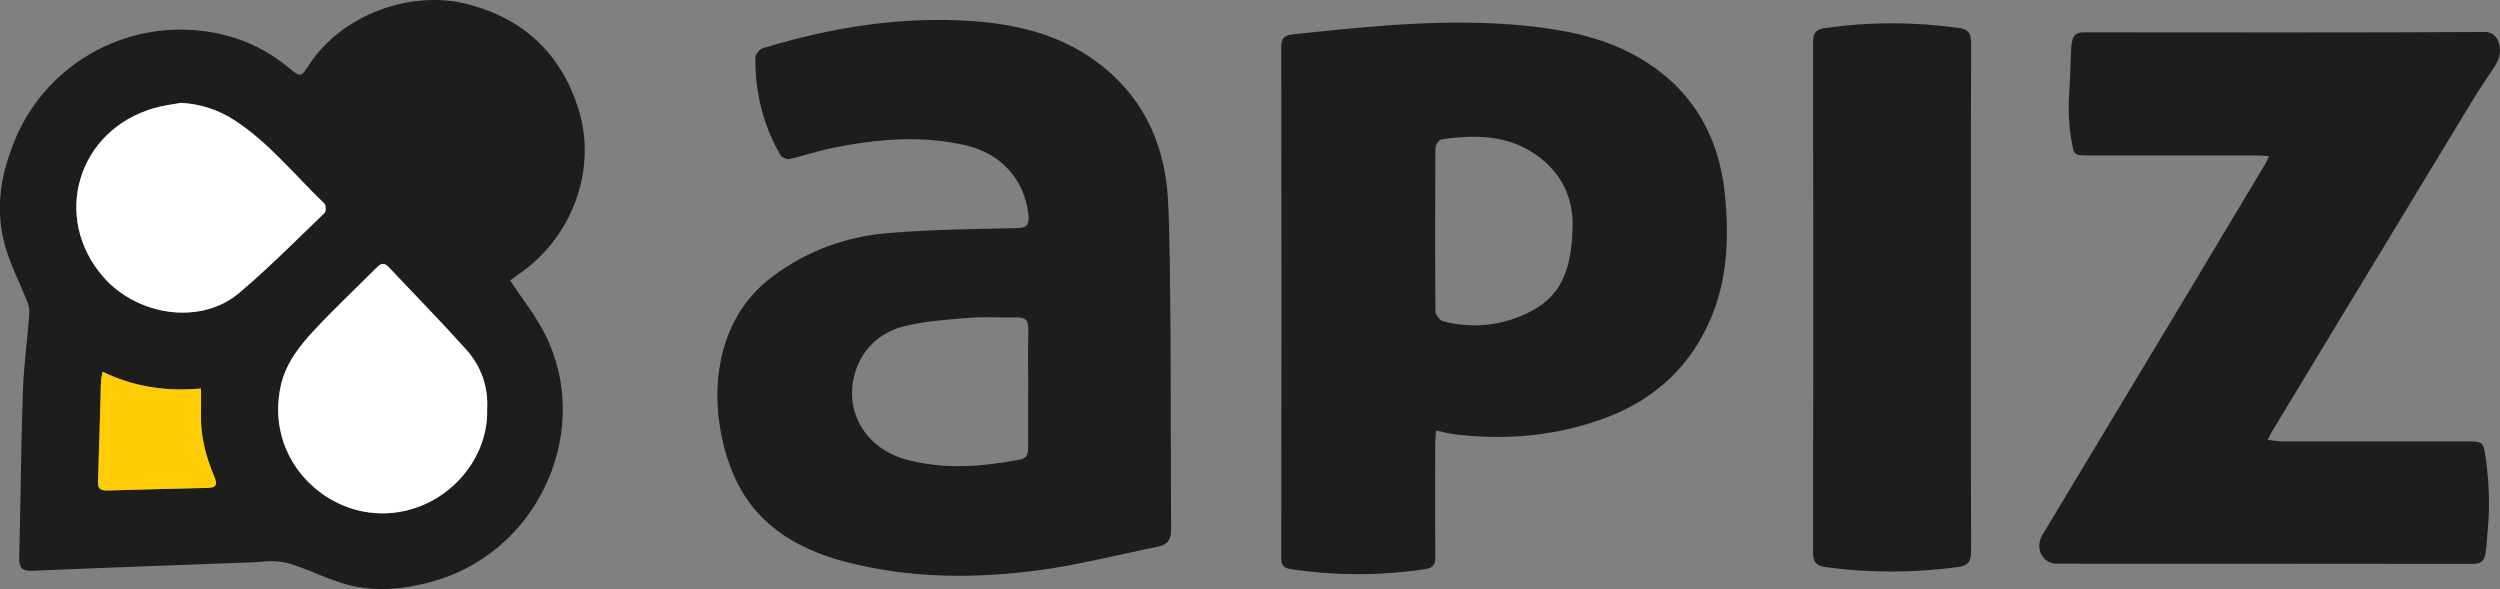
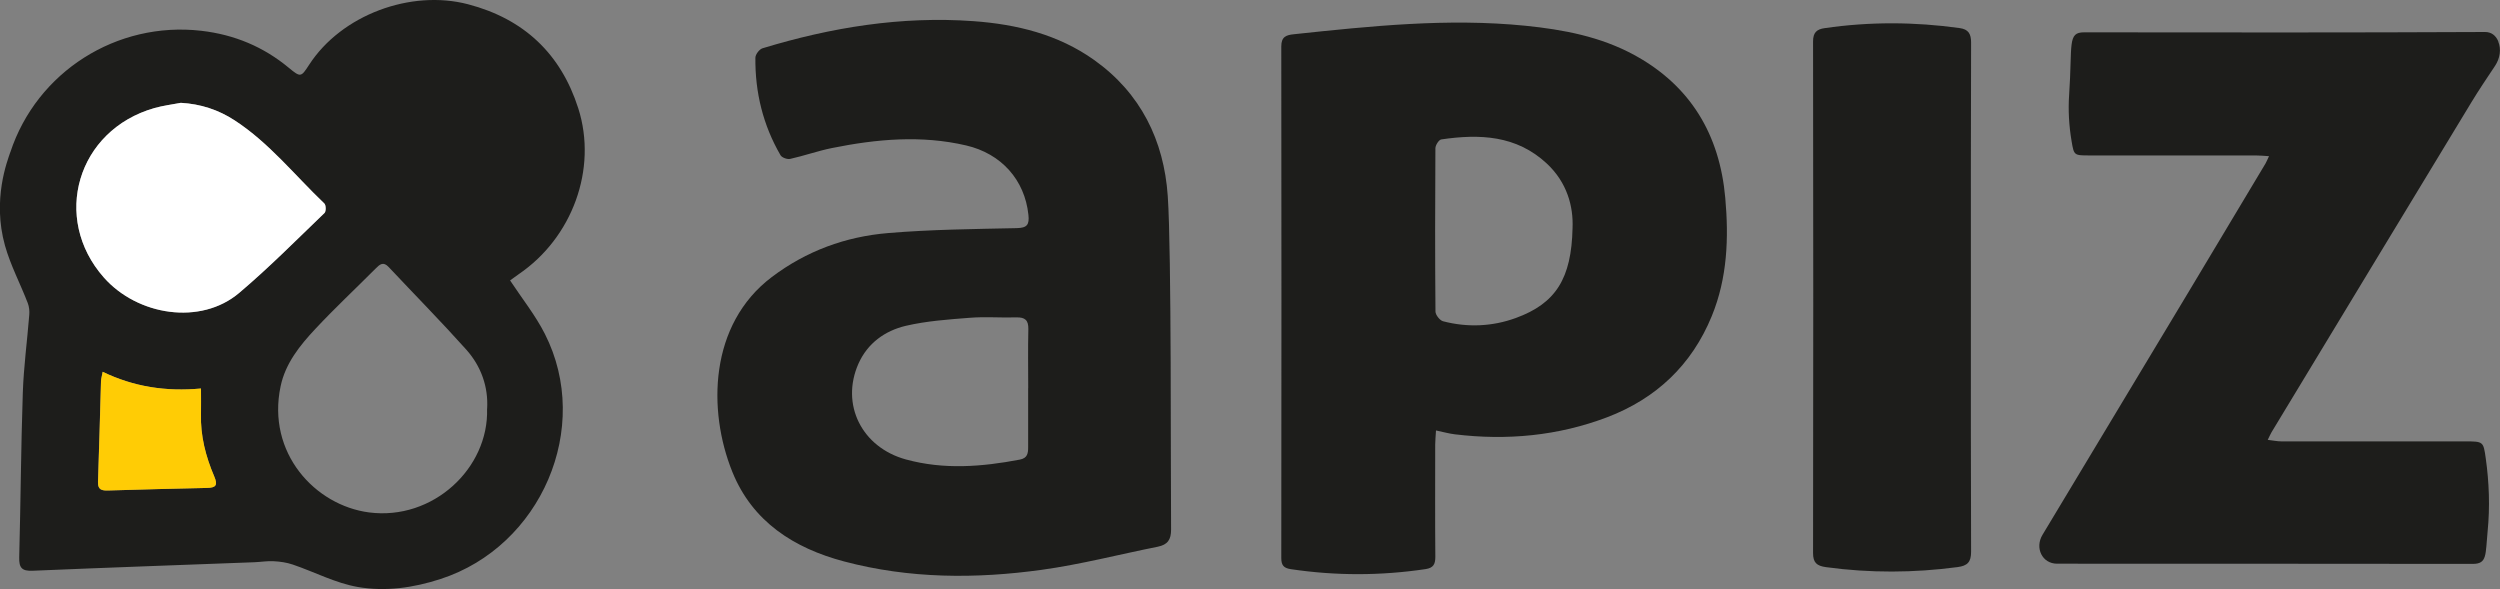
<svg xmlns="http://www.w3.org/2000/svg" id="Calque_1" data-name="Calque 1" viewBox="0 0 375.87 88.56">
  <rect x="0" y="0" width="375.87" height="88.56" fill="#808080" stroke="none" />
  <defs>
    <style>      .cls-1 {        fill: #1d1d1b;      }      .cls-2 {        fill: #fff;      }      .cls-3 {        fill: none;      }      .cls-4 {        fill: #ffcc05;      }      .cls-5 {        clip-path: url(#clippath);      }    </style>
    <clipPath id="clippath">
      <rect class="cls-3" x="0" y="0" width="375.87" height="88.56" />
    </clipPath>
  </defs>
  <g class="cls-5">
    <path class="cls-1" d="M30.22,58.41c-5.29.49-10.12-.26-14.79-2.51-.12.68-.24,1.05-.25,1.42-.15,5.05-.28,10.1-.45,15.14-.05,1.31.76,1.31,1.67,1.28,4.9-.14,9.79-.29,14.69-.38,1.39-.03,1.68-.41,1.11-1.74-1.28-2.98-2.09-6.09-1.99-9.38.03-1.18,0-2.35,0-3.83M27.19,15.46c-1.33.26-2.69.42-3.99.79-11.58,3.31-15.49,16.54-7.58,25.48,5.07,5.73,14.55,7.22,20.35,2.3,4.46-3.78,8.59-7.96,12.82-12.01.24-.23.23-1.18-.02-1.42-4.44-4.23-8.28-9.11-13.5-12.51-2.44-1.59-5.1-2.46-8.08-2.63M73.24,61.45c.19-3.23-.87-6.35-3.14-8.89-3.79-4.23-7.78-8.28-11.67-12.42-.82-.87-1.34-.38-1.96.24-3.01,3.02-6.13,5.94-9.05,9.06-2.33,2.49-4.51,5.19-5.23,8.63-2.12,10.03,5.18,17.91,13.29,18.97,9.62,1.25,18.04-6.65,17.75-15.6M1.55,22.9C5.54,10.78,17.57,3.16,30.28,4.63c4.96.58,9.32,2.39,13.15,5.57,1.78,1.47,1.83,1.41,3.06-.48C51.33,2.26,61.74-1.62,70.37.64c8.44,2.21,13.96,7.48,16.57,15.64,2.92,9.13-.91,19.46-8.92,24.92-.46.32-.91.65-1.33.96,1.8,2.73,3.81,5.24,5.23,8.04,7.16,14.1-.56,31.94-15.68,36.85-4.12,1.34-8.31,1.92-12.45,1.2-3.35-.58-6.5-2.26-9.77-3.37-.9-.31-1.89-.45-2.85-.5-.96-.06-1.93.11-2.9.15-11.12.42-22.24.81-33.36,1.28-1.62.07-2.06-.44-2.02-2.02.22-8.24.26-16.49.54-24.72.13-3.91.66-7.81.97-11.72.05-.58-.01-1.23-.22-1.77-1.11-2.9-2.59-5.67-3.43-8.66-1.94-6.92.37-12.74.79-14.01" />
    <path class="cls-1" d="M375.6,6.23c.5,1.19.25,2.57-.46,3.65-1.22,1.83-2.45,3.65-3.59,5.53-10.02,16.51-20.02,33.04-30.02,49.56-.17.28-.29.59-.58,1.16.8.09,1.42.23,2.05.23,9.19.01,18.38,0,27.57,0,2.81,0,2.8.01,3.16,2.56.51,3.63.64,7.31.28,10.95-.35,3.54-.03,4.91-2.24,4.91-20.83-.03-41.67-.02-62.5-.03-2.22,0-3.38-2.37-2.18-4.35,7.32-12.17,14.64-24.34,21.96-36.51,3.86-6.43,7.71-12.86,11.56-19.3.16-.27.28-.57.53-1.11-.79-.05-1.39-.11-1.99-.11-8.33,0-16.67,0-25,0-2.33,0-2.33-.01-2.69-2.14-.39-2.31-.53-4.65-.37-6.99.52-7.61-.29-9.39,2.27-9.38,20.09.02,40.18.05,60.27-.05.93,0,1.6.5,1.99,1.42" />
    <path class="cls-1" d="M154.59,58.36c0-2.96-.05-5.91.02-8.87.03-1.35-.5-1.81-1.81-1.77-2.34.07-4.69-.13-7.02.06-3.22.25-6.48.48-9.61,1.21-3.12.74-5.73,2.61-7.1,5.68-2.73,6.15.51,12.6,7.14,14.41,5.71,1.56,11.41,1.11,17.12.02,1.16-.22,1.25-.96,1.25-1.87,0-2.96,0-5.91,0-8.87M176.07,79.6c.01,1.56-.53,2.3-2.01,2.6-5.81,1.16-11.57,2.66-17.43,3.47-9.95,1.38-19.94,1.34-29.73-1.26-7.55-2-13.78-5.99-16.8-13.48-3.72-9.22-3.49-22.15,5.93-29.27,5.2-3.93,11.11-6.09,17.51-6.62,6.41-.54,12.87-.6,19.31-.74,1.58-.03,1.93-.52,1.77-2-.55-5.26-4.08-9.2-9.35-10.43-6.77-1.58-13.5-.96-20.2.39-2.11.43-4.16,1.16-6.27,1.63-.43.1-1.24-.19-1.45-.55-2.63-4.53-3.83-9.45-3.78-14.66,0-.49.6-1.28,1.07-1.42,10.33-3.14,20.86-4.86,31.7-4.08,6.51.47,12.75,1.99,18.15,5.83,7.02,4.99,10.51,12.12,11.08,20.46.58,8.38.42,41.83.5,50.14" />
    <path class="cls-1" d="M236.43,34.3c.14-3.22-.8-6.85-3.87-9.71-4.58-4.27-10.12-4.47-15.86-3.63-.37.05-.89.87-.89,1.33-.05,8.18-.06,16.36.01,24.54,0,.51.65,1.34,1.14,1.47,3.68.96,7.4.8,10.94-.49,5.99-2.18,8.37-5.91,8.53-13.53M215.9,64.72c-.05.8-.11,1.46-.12,2.11,0,5.63-.03,11.26.02,16.89,0,1.1-.29,1.66-1.45,1.84-6.76,1.01-13.52,1.02-20.29.01-1.05-.16-1.42-.58-1.42-1.66.03-25.65.03-51.29,0-76.94,0-1.46.75-1.7,1.87-1.82,11.58-1.23,23.15-2.45,34.83-1.28,5.72.58,11.28,1.63,16.37,4.4,8.51,4.64,12.84,12.03,13.68,21.47.54,6.02.33,12.03-2.03,17.79-3.02,7.37-8.38,12.4-15.72,15.2-7.37,2.8-15.06,3.52-22.9,2.57-.84-.1-1.66-.33-2.84-.58" />
    <path class="cls-1" d="M296.32,44.79c0,12.73-.02,25.46.03,38.19,0,1.54-.56,2.08-2.02,2.28-6.6.88-13.19.91-19.79.01-1.38-.19-1.96-.66-1.95-2.14.04-25.63.04-51.27,0-76.9,0-1.33.54-1.83,1.74-2,6.77-.98,13.53-.95,20.29-.01,1.33.18,1.74.87,1.73,2.21-.05,12.79-.03,25.58-.03,38.36" />
-     <path class="cls-2" d="M73.24,61.45c.29,8.95-8.13,16.86-17.75,15.6-8.11-1.06-15.42-8.94-13.29-18.97.73-3.45,2.9-6.15,5.23-8.63,2.91-3.11,6.03-6.03,9.04-9.06.62-.62,1.14-1.12,1.96-.24,3.89,4.14,7.88,8.19,11.67,12.42,2.27,2.54,3.33,5.66,3.14,8.89" />
    <path class="cls-2" d="M27.19,15.46c2.97.17,5.64,1.04,8.08,2.63,5.22,3.4,9.06,8.28,13.5,12.51.25.24.27,1.18.02,1.42-4.22,4.06-8.35,8.23-12.82,12.01-5.8,4.92-15.28,3.43-20.35-2.3-7.91-8.94-4.01-22.17,7.58-25.48,1.3-.37,2.66-.54,3.99-.79" />
    <path class="cls-4" d="M30.22,58.41c0,1.47.03,2.65,0,3.83-.09,3.29.72,6.4,1.99,9.38.57,1.33.27,1.72-1.11,1.74-4.9.09-9.79.25-14.69.38-.92.03-1.72.03-1.67-1.28.18-5.05.3-10.1.45-15.14.01-.38.13-.75.25-1.42,4.67,2.25,9.49,3,14.79,2.51" />
  </g>
</svg>